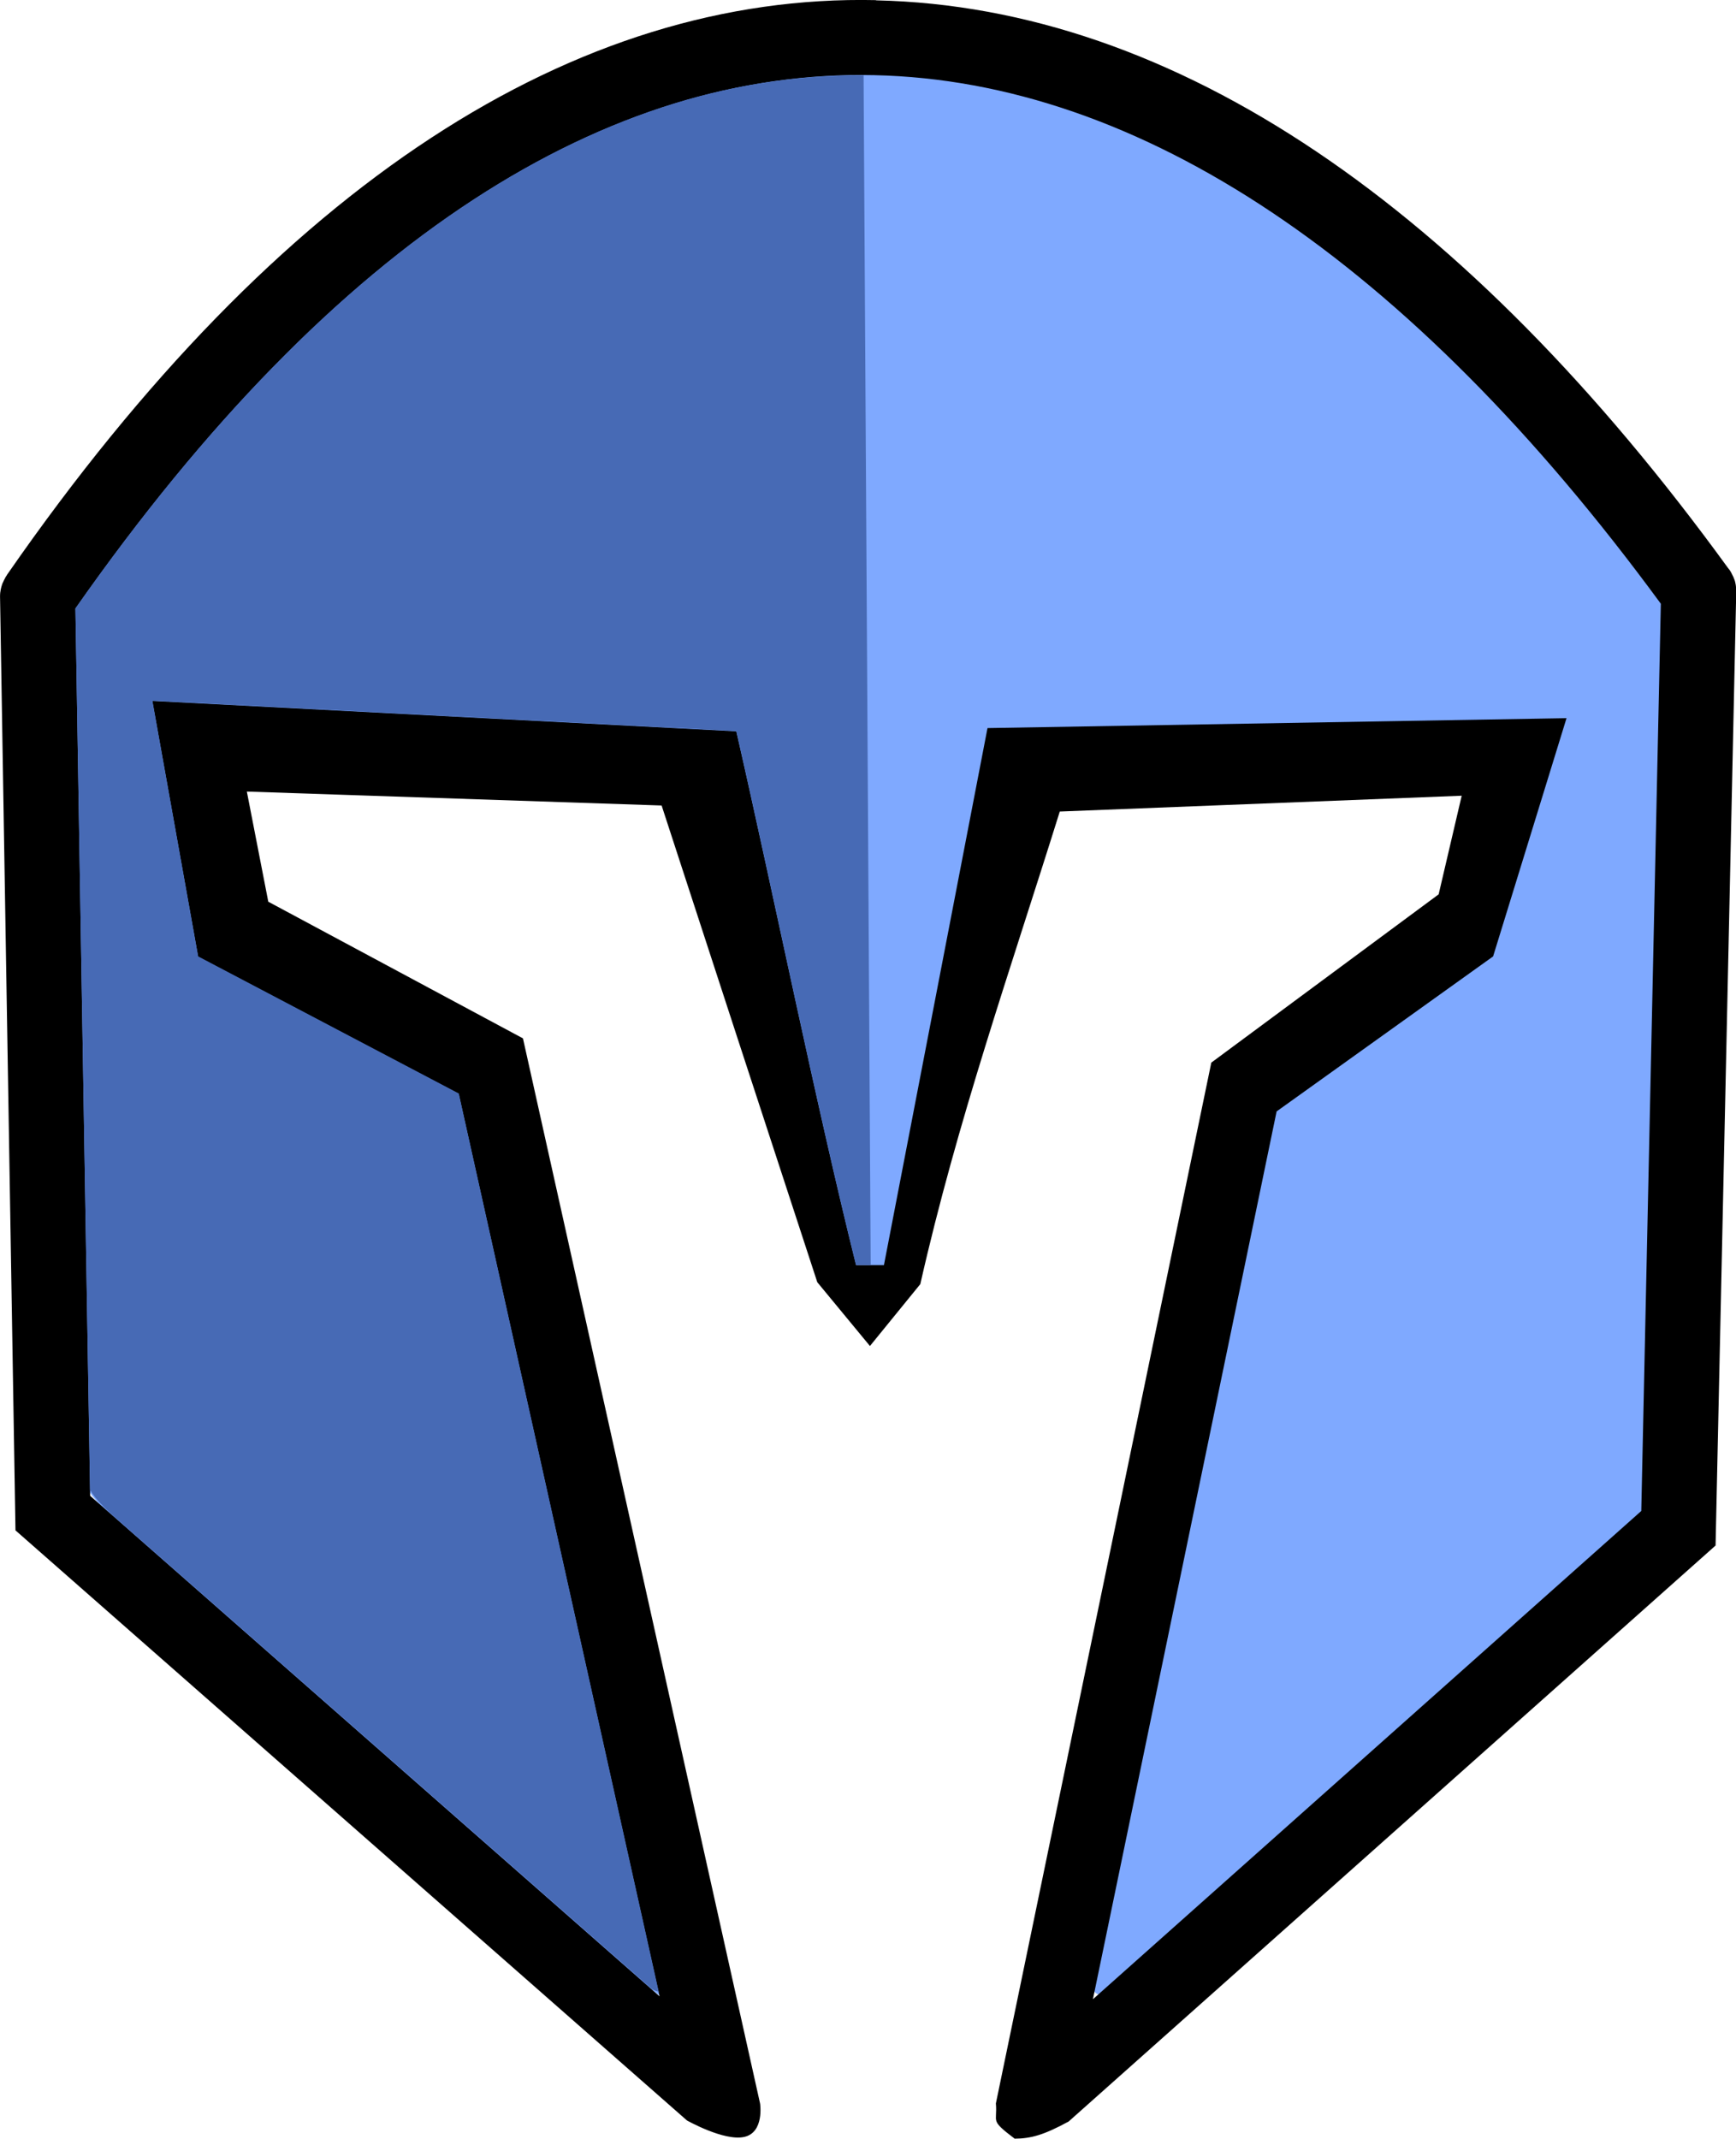
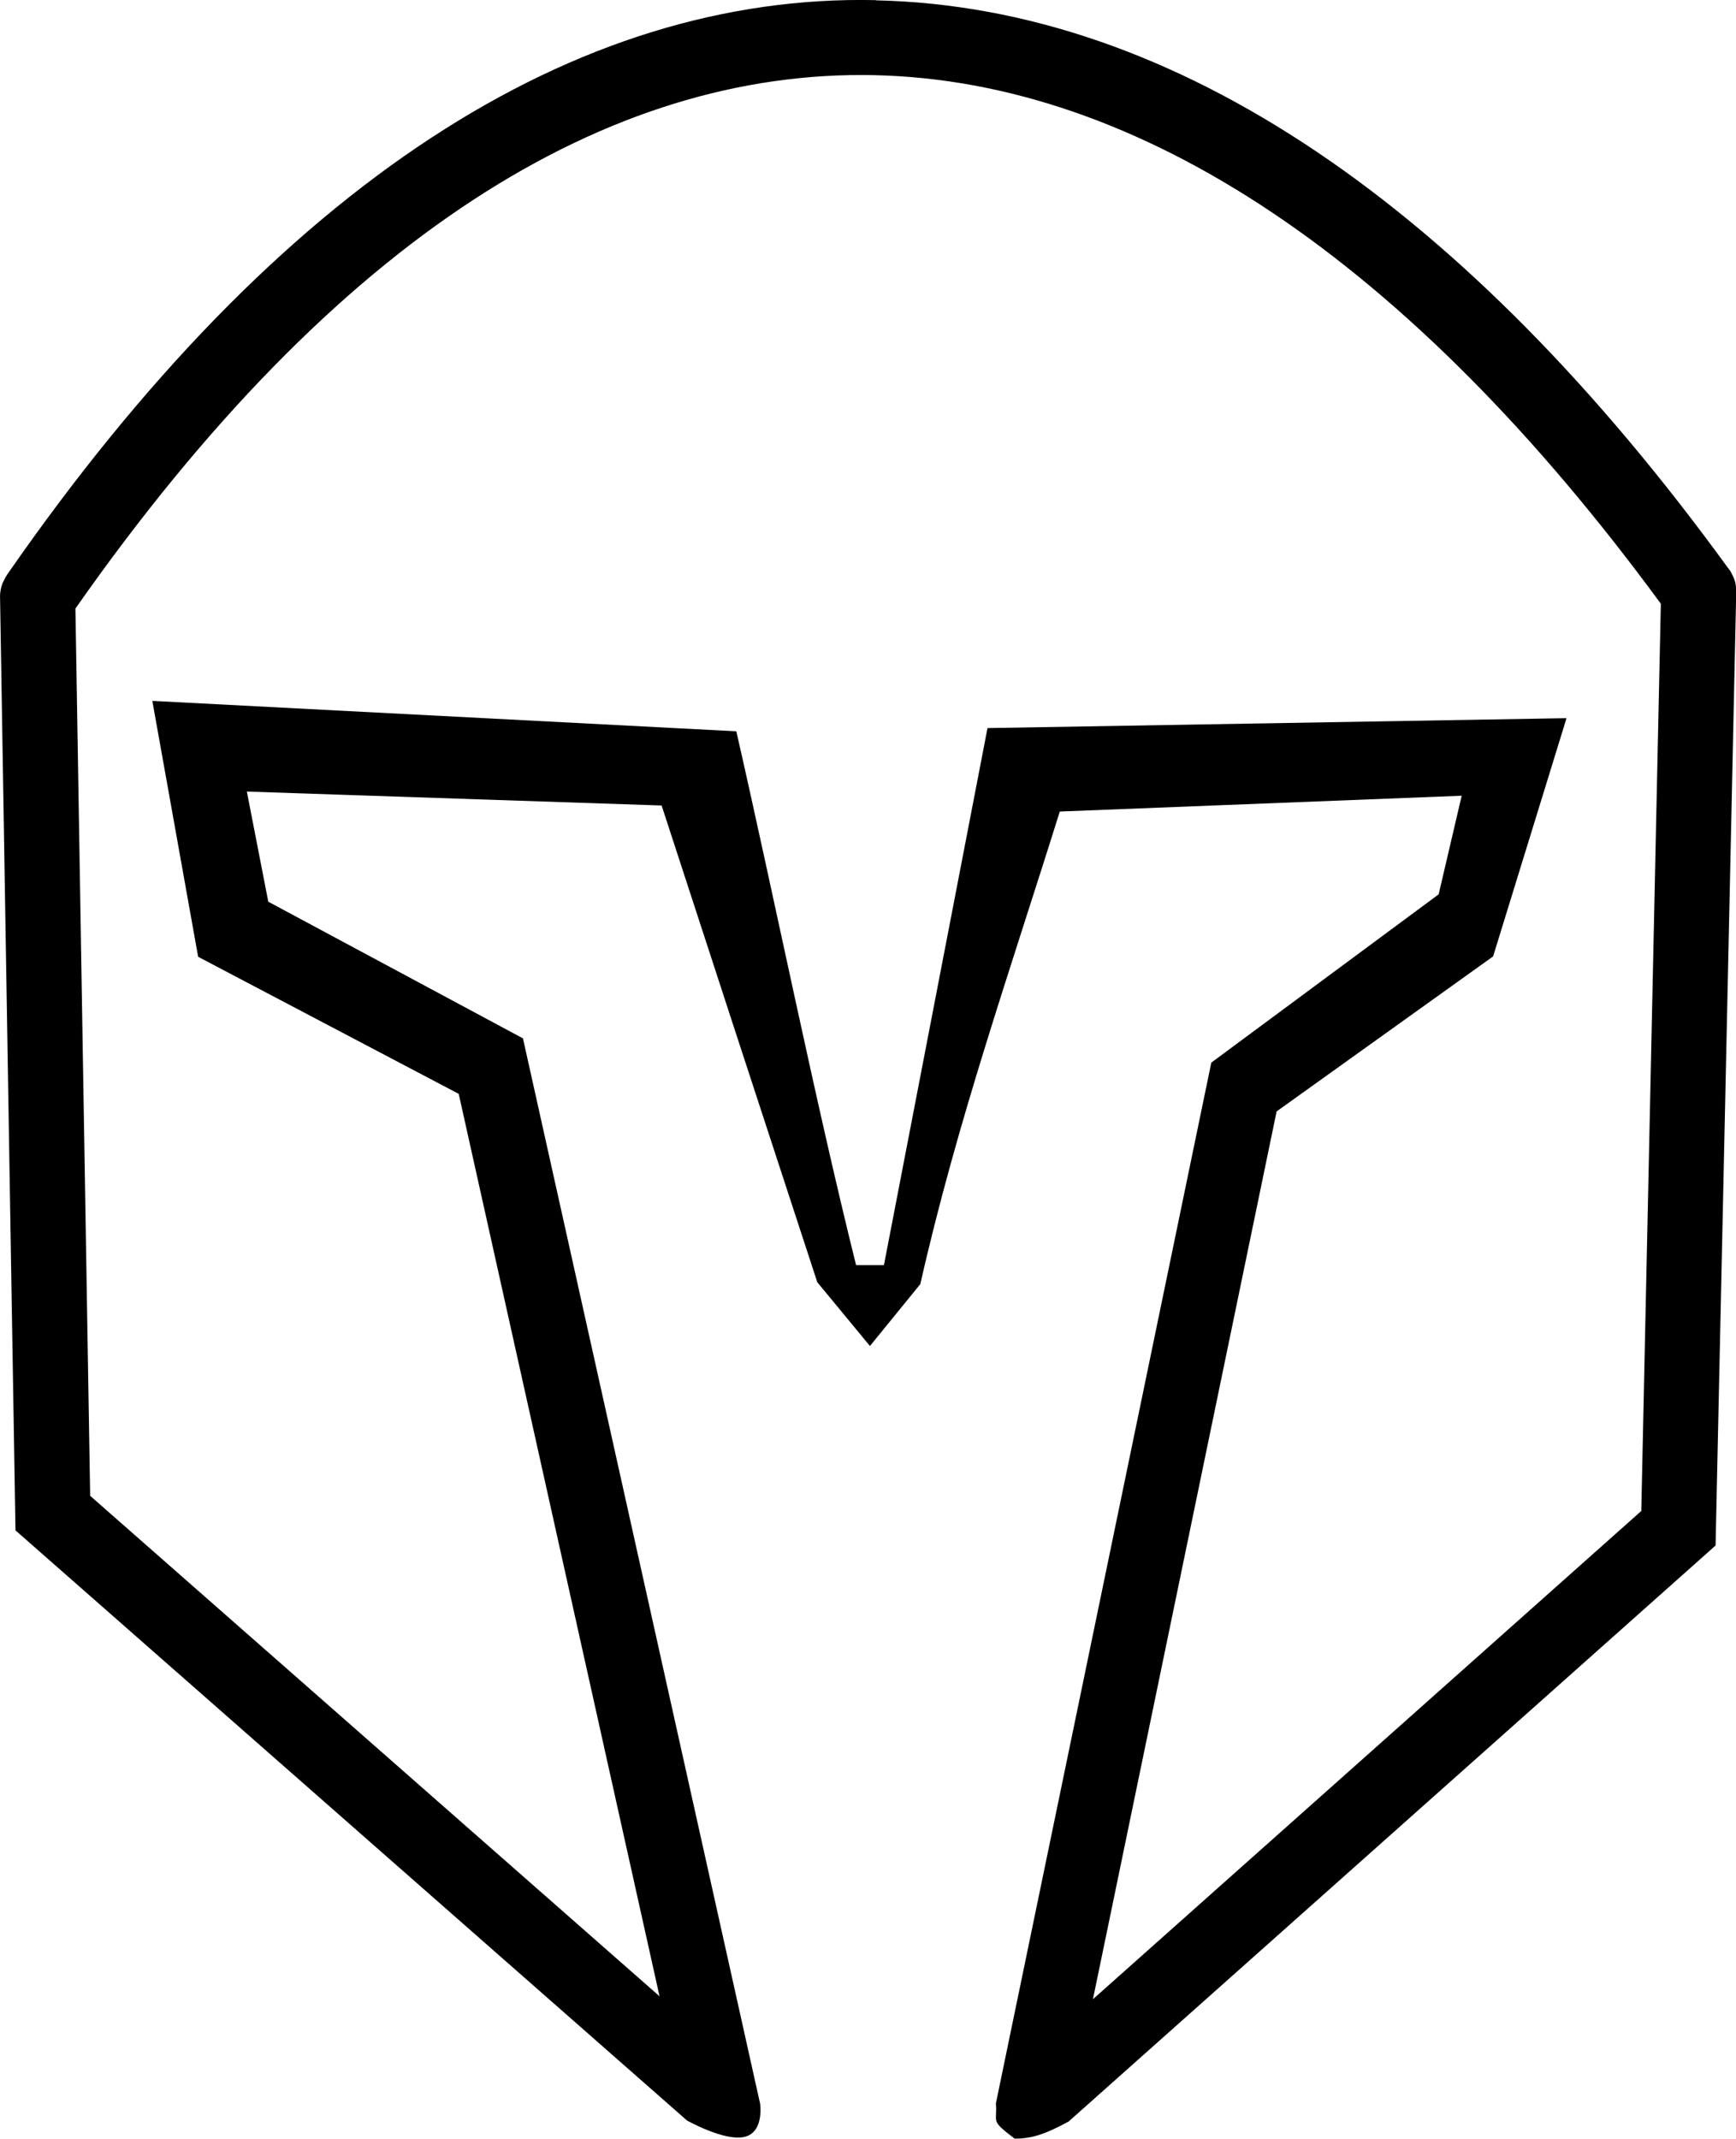
<svg xmlns="http://www.w3.org/2000/svg" xmlns:ns1="http://www.inkscape.org/namespaces/inkscape" xmlns:ns2="http://sodipodi.sourceforge.net/DTD/sodipodi-0.dtd" width="12.958mm" height="15.962mm" viewBox="0 0 12.958 15.962" version="1.1" id="svg4879" ns1:version="1.0 (4035a4fb49, 2020-05-01)" ns2:docname="helm2c.svg">
  <defs id="defs4873" />
  <ns2:namedview fit-margin-bottom="0" fit-margin-right="0" fit-margin-left="0" fit-margin-top="0" ns1:pagecheckerboard="false" id="base" pagecolor="#ffffff" bordercolor="#666666" borderopacity="1.0" ns1:pageopacity="0.0" ns1:pageshadow="2" ns1:zoom="7.9195959" ns1:cx="1.7298268" ns1:cy="35.33674" ns1:document-units="mm" ns1:current-layer="layer1" ns1:document-rotation="0" showgrid="false" ns1:window-width="1920" ns1:window-height="1017" ns1:window-x="-8" ns1:window-y="-8" ns1:window-maximized="1" />
  <g ns1:label="Layer 1" ns1:groupmode="layer" id="layer1" transform="translate(-98.597,-138.976)">
-     <path d="m 104.874,139.494 c -0.941,0.03 -1.852,0.363 -2.643,0.863 -0.547,0.341 -1.042,0.759 -1.496,1.216 -0.515,0.507 -0.982,1.061 -1.407,1.646 -0.063,0.092 -0.143,0.179 -0.196,0.275 0.013,1.302 0.041,2.604 0.062,3.906 0.017,0.889 0.028,1.779 0.047,2.668 0.057,0.117 0.17,0.196 0.26,0.288 0.687,0.63 1.393,1.239 2.091,1.857 0.613,0.535 1.221,1.075 1.844,1.597 0.034,0.01 0.128,0.113 0.113,0.05 -0.14,-0.712 -0.304,-1.418 -0.456,-2.127 -0.33,-1.503 -0.657,-3.006 -0.998,-4.506 -0.001,-0.065 -0.044,-0.111 -0.1,-0.137 -0.552,-0.327 -1.129,-0.611 -1.694,-0.916 -0.056,-0.032 -0.118,-0.059 -0.17,-0.095 -0.12,-0.58 -0.219,-1.164 -0.312,-1.75 -0.03,-0.074 0.011,-0.086 0.079,-0.073 1.266,0.051 2.533,0.118 3.797,0.193 0.123,0.009 0.249,0.013 0.37,0.027 0.309,1.312 0.575,2.635 0.889,3.946 0.094,0.008 0.188,0.016 0.281,0.023 0.261,-1.327 0.51,-2.656 0.772,-3.983 0.295,-0.032 0.604,-0.027 0.905,-0.037 1.104,-0.019 2.209,-0.042 3.314,-0.044 -0.158,0.562 -0.327,1.12 -0.511,1.674 -0.027,0.066 -0.109,0.09 -0.159,0.138 -0.482,0.352 -0.974,0.69 -1.447,1.052 -0.038,0.064 -0.036,0.151 -0.058,0.225 -0.434,2.088 -0.867,4.177 -1.293,6.266 -0.032,0.01 -0.01,0.109 0.032,0.123 0.06,0.032 0.095,-0.054 0.143,-0.079 1.259,-1.107 2.512,-2.221 3.762,-3.337 0.066,-0.07 0.176,-0.12 0.176,-0.229 0.037,-0.392 0.035,-0.787 0.049,-1.18 0.044,-1.856 0.083,-3.713 0.125,-5.569 -0.561,-0.764 -1.179,-1.489 -1.886,-2.123 -0.772,-0.692 -1.648,-1.299 -2.645,-1.613 -0.529,-0.169 -1.086,-0.253 -1.641,-0.234 z" style="display:inline;opacity:0.994;fill:#7fa9ff;fill-opacity:1;fill-rule:nonzero;stroke:#0001ff;stroke-width:0.566;stroke-linecap:round;stroke-linejoin:miter;stroke-miterlimit:4;stroke-dasharray:none;stroke-opacity:0;paint-order:markers fill stroke" id="path4848" />
    <path ns2:nodetypes="scccccccccccccccccccccccccccscccccccccccccccccccccccsccccsccccccccccccccccscccccccccssccccccccccccccccs" id="path4738" d="m 105.135,138.977 c -2.238,-0.049 -4.455,1.364 -6.478,4.278 -0.002,0.002 -0.003,0.004 -0.004,0.006 -0.002,0.002 -0.003,0.004 -0.004,0.006 -3e-4,5e-4 -7e-4,0.001 -10e-4,0.002 -0.002,0.003 -0.004,0.007 -0.007,0.01 -3e-4,6e-4 -7e-4,0.001 -10e-4,0.002 -0.002,0.003 -0.004,0.007 -0.006,0.011 -3e-4,5e-4 -5e-4,0.001 -8e-4,0.002 -0.002,0.004 -0.004,0.007 -0.006,0.011 -3e-4,6e-4 -5e-4,0.001 -8e-4,0.002 -0.002,0.004 -0.004,0.008 -0.005,0.011 -9e-4,0.002 -0.002,0.004 -0.003,0.006 -9e-4,0.002 -0.002,0.004 -0.003,0.006 -2e-4,6e-4 -4e-4,0.001 -6e-4,0.002 -0.001,0.004 -0.003,0.008 -0.004,0.012 -7e-4,0.002 -0.001,0.005 -0.002,0.007 -7e-4,0.002 -0.001,0.004 -0.002,0.006 -1e-4,6e-4 -3e-4,0.001 -4e-4,0.002 -0.001,0.004 -0.002,0.009 -0.003,0.013 -6.7e-5,3e-4 -10e-5,5e-4 -2e-4,8e-4 -8e-4,0.004 -0.002,0.008 -0.002,0.012 -6e-4,0.004 -0.001,0.008 -0.002,0.012 -1e-4,0.001 -3e-4,0.002 -4e-4,0.003 -6.8e-5,4e-4 -1e-4,8e-4 -2e-4,10e-4 -4e-4,0.004 -6e-4,0.008 -8e-4,0.012 -2e-4,0.004 -4e-4,0.008 -4e-4,0.012 -5e-6,0.001 -5e-6,0.002 0,0.003 -1.3e-5,0.002 -1.3e-5,0.003 0,0.005 2.5e-5,0.003 9.1e-5,0.006 2e-4,0.008 l 0.115,6.957 5.012,4.404 c 0,0 0.278,0.157 0.428,0.123 0.151,-0.034 0.118,-0.249 0.118,-0.249 l -1.77,-7.95 -1.901,-1.02 -0.16,-0.822 3.096,0.104 c 0.386,1.186 0.774,2.372 1.162,3.558 l 0.393,0.476 0.376,-0.462 c 0.274,-1.212 0.671,-2.343 1.041,-3.527 l 3,-0.118 -0.172,0.736 -1.697,1.256 -1.608,7.768 c 0.013,0.147 -0.049,0.119 0.14,0.263 0.122,-5e-4 0.219,-0.028 0.403,-0.128 l 4.829,-4.299 0.154,-7.108 c 1e-4,-0.002 2e-4,-0.005 2e-4,-0.007 1e-4,-0.005 1e-4,-0.009 0,-0.014 v -2e-4 -6e-4 c -2e-4,-0.004 -4e-4,-0.009 -8e-4,-0.013 v -6e-4 c -6e-5,-3e-4 -1e-4,-7e-4 -2e-4,-0.001 -3e-4,-0.004 -6e-4,-0.007 -0.001,-0.011 -6e-5,-6e-4 -1e-4,-10e-4 -2e-4,-0.002 -4e-4,-0.003 -9e-4,-0.006 -10e-4,-0.009 -3e-4,-0.002 -5e-4,-0.003 -8e-4,-0.005 -3e-4,-0.001 -5e-4,-0.002 -8e-4,-0.004 -7e-4,-0.003 -0.001,-0.007 -0.002,-0.01 -9e-4,-0.004 -0.002,-0.008 -0.003,-0.013 -1e-4,-4e-4 -3e-4,-8e-4 -4e-4,-0.001 -9e-4,-0.003 -0.002,-0.006 -0.003,-0.009 -5e-4,-0.001 -0.001,-0.003 -0.002,-0.004 -0.001,-0.003 -0.002,-0.006 -0.003,-0.009 -6e-4,-0.002 -0.001,-0.003 -0.002,-0.004 -0.001,-0.003 -0.002,-0.006 -0.004,-0.009 -6e-4,-0.001 -0.001,-0.003 -0.002,-0.004 -0.001,-0.003 -0.003,-0.006 -0.004,-0.008 -7e-4,-0.001 -0.001,-0.003 -0.002,-0.004 -0.001,-0.003 -0.003,-0.005 -0.004,-0.008 -8e-4,-0.001 -0.002,-0.003 -0.002,-0.004 -5e-4,-8e-4 -9e-4,-0.002 -0.001,-0.002 -0.002,-0.003 -0.003,-0.006 -0.005,-0.008 -3e-4,-4e-4 -5e-4,-8e-4 -8e-4,-10e-4 -0.002,-0.003 -0.003,-0.005 -0.005,-0.008 -6e-4,-0.001 -0.001,-0.002 -0.002,-0.003 -3e-4,-3e-4 -5e-4,-6e-4 -8e-4,-10e-4 -8e-4,-0.001 -0.002,-0.002 -0.003,-0.003 -0.002,-0.003 -0.004,-0.005 -0.006,-0.008 -2e-4,-3e-4 -4e-4,-5e-4 -6e-4,-8e-4 -1.952,-2.687 -4.12,-4.186 -6.357,-4.235 z m -0.012,0.56 c 1.978,0.043 3.989,1.379 5.871,3.945 l -0.146,6.771 -4.093,3.644 1.371,-6.626 1.616,-1.157 0.548,-1.778 -4.322,0.074 -0.773,4.008 h -0.208 c -0.304,-1.22 -0.614,-2.759 -0.894,-3.984 l -4.359,-0.227 0.342,1.91 1.945,1.023 1.499,6.735 -4.25,-3.735 -0.11,-6.622 c 1.95,-2.784 3.983,-4.024 5.963,-3.981 z" style="color:#000000;font-style:normal;font-variant:normal;font-weight:normal;font-stretch:normal;font-size:medium;line-height:normal;font-family:sans-serif;font-variant-ligatures:normal;font-variant-position:normal;font-variant-caps:normal;font-variant-numeric:normal;font-variant-alternates:normal;font-variant-east-asian:normal;font-feature-settings:normal;font-variation-settings:normal;text-indent:0;text-align:start;text-decoration:none;text-decoration-line:none;text-decoration-style:solid;text-decoration-color:#000000;letter-spacing:normal;word-spacing:normal;text-transform:none;writing-mode:lr-tb;direction:ltr;text-orientation:mixed;dominant-baseline:auto;baseline-shift:baseline;text-anchor:start;white-space:normal;shape-padding:0;shape-margin:0;inline-size:0;clip-rule:nonzero;display:inline;overflow:visible;visibility:visible;isolation:auto;mix-blend-mode:normal;color-interpolation:sRGB;color-interpolation-filters:linearRGB;solid-color:#000000;solid-opacity:1;vector-effect:none;fill:#000000;fill-opacity:1;fill-rule:evenodd;stroke:none;stroke-width:0.56;stroke-linecap:round;stroke-linejoin:miter;stroke-miterlimit:4;stroke-dasharray:none;stroke-dashoffset:0;stroke-opacity:1;color-rendering:auto;image-rendering:auto;shape-rendering:auto;text-rendering:auto;enable-background:accumulate;stop-color:#000000" />
-     <path ns2:nodetypes="cccccccccccccccc" d="m 105.043,139.538 c -0.469,-0.002 -0.941,0.065 -1.413,0.21 -0.5,0.154 -1,0.392 -1.5,0.718 -0.5,0.326 -0.999,0.741 -1.494,1.248 -0.496,0.507 -0.988,1.107 -1.476,1.802 l 0.109,6.58 c 0.045,0.074 0.109,0.134 0.174,0.194 l 4.016,3.528 c 0.025,0.018 0.036,0.016 0.055,0.024 l -1.493,-6.705 -1.945,-1.023 -0.342,-1.909 4.359,0.227 c 0.28,1.225 0.59,2.764 0.893,3.984 l 0.11,10e-4 z" style="display:inline;opacity:0.994;fill:#476ab5;fill-opacity:0.996;fill-rule:nonzero;stroke:#0001ff;stroke-width:0.566;stroke-linecap:round;stroke-linejoin:miter;stroke-miterlimit:4;stroke-dasharray:none;stroke-opacity:0;paint-order:markers fill stroke" id="path847-6" />
  </g>
</svg>